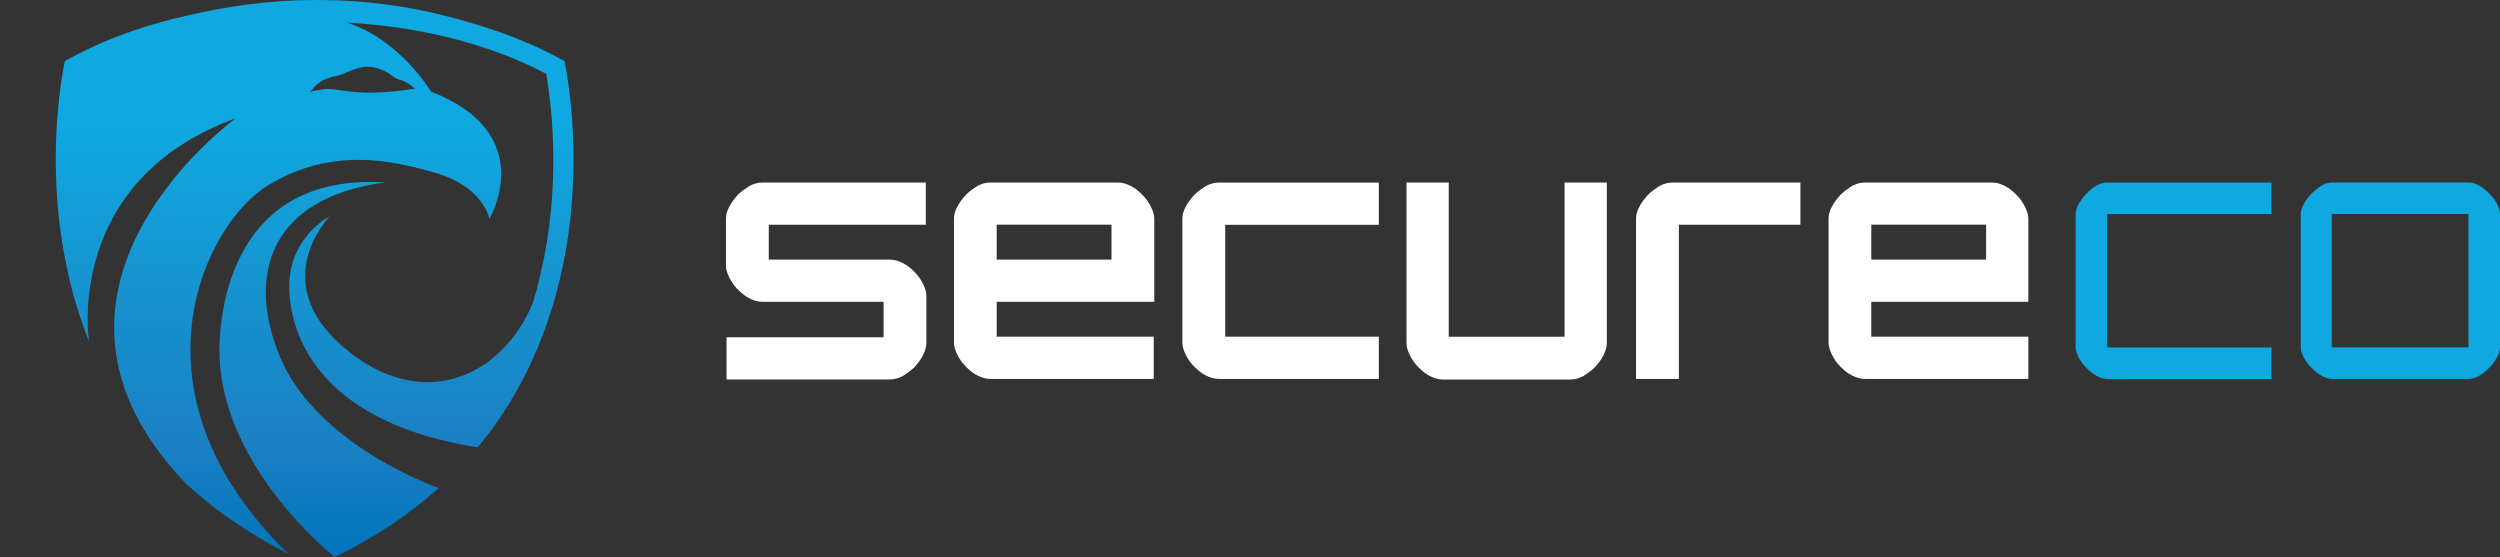
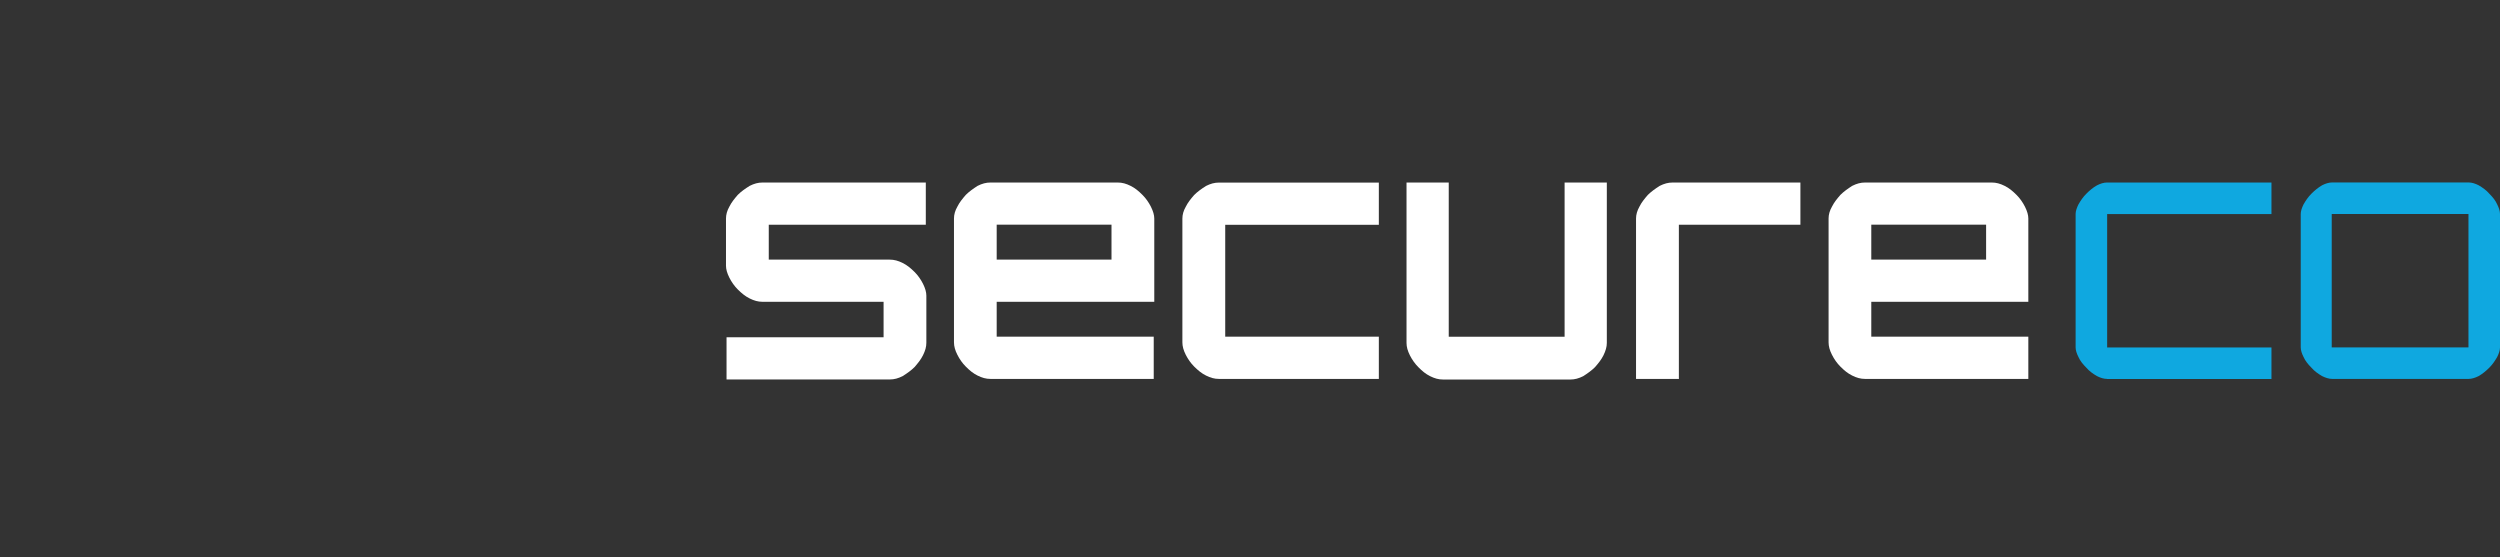
<svg xmlns="http://www.w3.org/2000/svg" id="Layer_1" viewBox="0 0 409.13 91.18">
  <rect x="0" y="0" width="409.13" height="91.18" fill="#333333" stroke="none" />
  <defs>
    <style>.cls-1{fill:none;}.cls-2{fill:url(#linear-gradient);}.cls-3{clip-path:url(#clippath);}.cls-4{fill:#fff;}.cls-5{fill:#0fa8e0;}</style>
    <clipPath id="clippath">
-       <path class="cls-1" d="M35.93,58.44c.68,18.39,18.78,32.68,18.85,32.74,6.74-3.3,12.38-7.14,17.01-11.32-.07,0-19.8-6.87-25.93-21.36-5.71-13.61-1.49-26.21,17.15-28.64-.84-.05-1.65-.08-2.44-.08-26.31,0-24.64,28.65-24.64,28.65M51.52,14.17c0-.07,1.15-1.35,3.6-1.75,.54-.14,1.16-.34,1.64-.61,1.02-.4,2.11-.88,3.4-.88,1.16,0,2.31,.41,3.61,1.14,.2,.2,1.02,.88,1.7,1.01,.95,.2,1.77,.88,1.77,.88l.68,.54-.82,.13c-.07,0-3.47,.54-6.74,.54-.95,0-1.77-.07-2.52-.13-.68-.07-1.22-.14-1.7-.2-1.22-.21-1.91-.27-2.59-.27-.48,0-.95,.07-1.7,.2l-1.09,.27,.75-.88Zm.04-14.17c-7.76,.03-14.77,1.1-20.73,2.51-5.85,1.28-12.25,3.3-18.58,6.6-1.09,.54-1.63,.88-1.63,.88,0,0-1.47,6.4-1.49,15.83v.45c.02,8.34,1.18,18.96,5.44,29.6,0,0-4.22-26.21,24.02-36.52C38.59,19.36,0,47.25,30.28,78.99c4.63,4.31,10.21,8.29,16.94,11.66-27.36-26.48-13.68-54.18-3.27-60.37,10.48-6.33,20.35-3.98,27.22-2.02,8.03,2.29,8.91,7.55,8.91,7.55,0,0,8.3-13.88-9.53-20.82,0,0-5.24-8.69-13.88-11.32,1.29,.07,5.51,.47,5.51,.47,7.21,.81,17.49,2.83,27.22,7.95,.68,3.97,2.38,16.11-.34,29.99-.14,.54-1.02,4.92-1.56,6.4-.07,.34-.14,.67-.27,1.01-4.63,11.39-16.94,18.06-29.67,8.42-14.7-11.18-3.61-22.5-3.61-22.5,0,0-7.01,3.51-6.6,12.26,.41,8.76,6.4,21.7,30.83,25.54,6.26-7.54,10.14-15.84,12.45-23.79,6.06-20.62,1.7-39.42,1.77-39.42-5.24-2.9-10.62-4.92-15.65-6.34C68.1,1.05,59.86,.03,52.3,0h-.75Z" />
-     </clipPath>
+       </clipPath>
    <linearGradient id="linear-gradient" x1="7.35" y1="34.77" x2="10.13" y2="34.77" gradientTransform="translate(-1093.08 332.45) rotate(-90) scale(32.83)" gradientUnits="userSpaceOnUse">
      <stop offset="0" stop-color="#0074bb" />
      <stop offset="0" stop-color="#0074bb" />
      <stop offset=".2" stop-color="#1b80c3" />
      <stop offset=".62" stop-color="#139dd6" />
      <stop offset=".77" stop-color="#0fa8e0" />
      <stop offset="1" stop-color="#0fa8e0" />
    </linearGradient>
  </defs>
  <g>
    <path class="cls-4" d="M144.6,55.1v-5.71h-19.8c-.74,0-1.38-.18-2.12-.55-.74-.37-1.29-.83-1.94-1.47-.55-.55-1.01-1.2-1.38-1.93-.37-.74-.55-1.38-.55-1.94v-7.74c0-.64,.18-1.29,.55-1.94,.37-.74,.83-1.29,1.38-1.93,.55-.55,1.2-1.01,1.94-1.47,.74-.37,1.38-.55,2.12-.55h26.71v6.91h-25.7v5.71h19.8c.74,0,1.38,.18,2.12,.55,.74,.37,1.29,.83,1.94,1.47,.55,.55,1.01,1.2,1.38,1.93,.37,.74,.55,1.38,.55,1.94v7.73c0,.65-.18,1.29-.55,2.03-.37,.74-.83,1.29-1.38,1.93-.55,.55-1.2,1.01-1.94,1.48-.74,.37-1.38,.55-2.12,.55h-26.71v-6.91h25.7v-.09Z" />
    <path class="cls-4" d="M162.1,62.01c-.74,0-1.38-.18-2.12-.55-.74-.37-1.29-.83-1.93-1.47-.55-.55-1.01-1.2-1.38-1.94-.37-.73-.55-1.38-.55-2.03v-20.26c0-.64,.18-1.29,.55-1.93,.37-.74,.83-1.29,1.38-1.93,.55-.55,1.2-1.01,1.93-1.48,.74-.37,1.38-.55,2.12-.55h20.81c.74,0,1.38,.18,2.12,.55,.74,.37,1.29,.83,1.94,1.48,.55,.55,1.01,1.2,1.38,1.93,.37,.74,.55,1.38,.55,1.93v13.63h-27.08v-6.91h20.08v-5.71h-18.79v18.33h25.7v6.91h-26.71Z" />
    <path class="cls-4" d="M200.51,36.77v18.33h25.14v6.91h-26.16c-.74,0-1.38-.18-2.12-.55-.74-.37-1.29-.83-1.94-1.47-.55-.55-1.01-1.2-1.38-1.93-.37-.74-.55-1.38-.55-2.03v-20.26c0-.64,.18-1.29,.55-1.93,.37-.74,.83-1.29,1.38-1.93,.55-.55,1.2-1.01,1.94-1.48,.74-.37,1.38-.55,2.12-.55h26.16v6.91h-25.14Z" />
    <path class="cls-4" d="M256.05,55.1V29.87h6.91v26.25c0,.65-.19,1.29-.55,2.03-.37,.74-.83,1.29-1.38,1.93-.55,.55-1.2,1.01-1.93,1.48-.74,.37-1.38,.55-2.12,.55h-20.82c-.74,0-1.38-.18-2.12-.55-.74-.37-1.29-.83-1.93-1.48-.55-.55-1.01-1.2-1.38-1.93-.37-.74-.55-1.38-.55-2.03V29.87h6.91v25.24h18.98Z" />
    <path class="cls-4" d="M274.65,62.01h-6.91v-26.25c0-.64,.19-1.29,.55-1.93,.37-.74,.83-1.29,1.38-1.93,.56-.55,1.2-1.01,1.94-1.48,.74-.37,1.38-.55,2.12-.55h20.91v6.91h-19.89v25.24h-.09Z" />
    <path class="cls-4" d="M305.23,62.01c-.74,0-1.38-.18-2.12-.55-.74-.37-1.29-.83-1.93-1.47-.55-.55-1.01-1.2-1.38-1.94-.37-.73-.55-1.38-.55-2.03v-20.26c0-.64,.18-1.29,.55-1.93,.37-.74,.83-1.29,1.38-1.93,.55-.55,1.2-1.01,1.93-1.48,.74-.37,1.38-.55,2.12-.55h20.72c.74,0,1.38,.18,2.12,.55,.74,.37,1.29,.83,1.94,1.48,.55,.55,1.01,1.2,1.38,1.93,.37,.74,.55,1.38,.55,1.93v13.63h-27.08v-6.91h20.17v-5.71h-18.79v18.33h25.7v6.91h-26.71Z" />
    <path class="cls-5" d="M344.84,62.01c-.55,0-1.11-.18-1.66-.46-.65-.37-1.29-.83-1.75-1.38-.55-.55-1.01-1.11-1.29-1.75-.28-.55-.46-1.1-.46-1.56v-21.83c0-.46,.18-1.01,.46-1.57,.37-.64,.74-1.2,1.29-1.75,.55-.56,1.11-1.02,1.75-1.38,.55-.28,1.1-.46,1.66-.46h26.89v5.16h-26.89v21.83h26.89v5.16h-26.89Z" />
    <path class="cls-5" d="M381.68,62.01c-.55,0-1.11-.19-1.66-.46-.64-.37-1.29-.83-1.75-1.38-.55-.55-1.01-1.11-1.29-1.75-.28-.55-.46-1.11-.46-1.57v-21.83c0-.46,.18-1.01,.46-1.57,.37-.64,.74-1.2,1.29-1.75,.55-.55,1.11-1.01,1.75-1.38,.55-.28,1.11-.46,1.66-.46h22.29c.55,0,1.11,.18,1.66,.46,.64,.37,1.29,.83,1.75,1.38,.55,.55,1.01,1.11,1.29,1.75,.28,.55,.46,1.11,.46,1.57v21.83c0,.46-.18,1.01-.46,1.57-.37,.64-.74,1.2-1.29,1.75-.55,.55-1.11,1.01-1.75,1.38-.55,.27-1.11,.46-1.66,.46h-22.29Zm-.09-5.16h22.38v-21.83h-22.38v21.83Z" />
  </g>
  <g class="cls-3">
-     <rect class="cls-2" y="0" width="96.7" height="91.18" />
-   </g>
+     </g>
</svg>